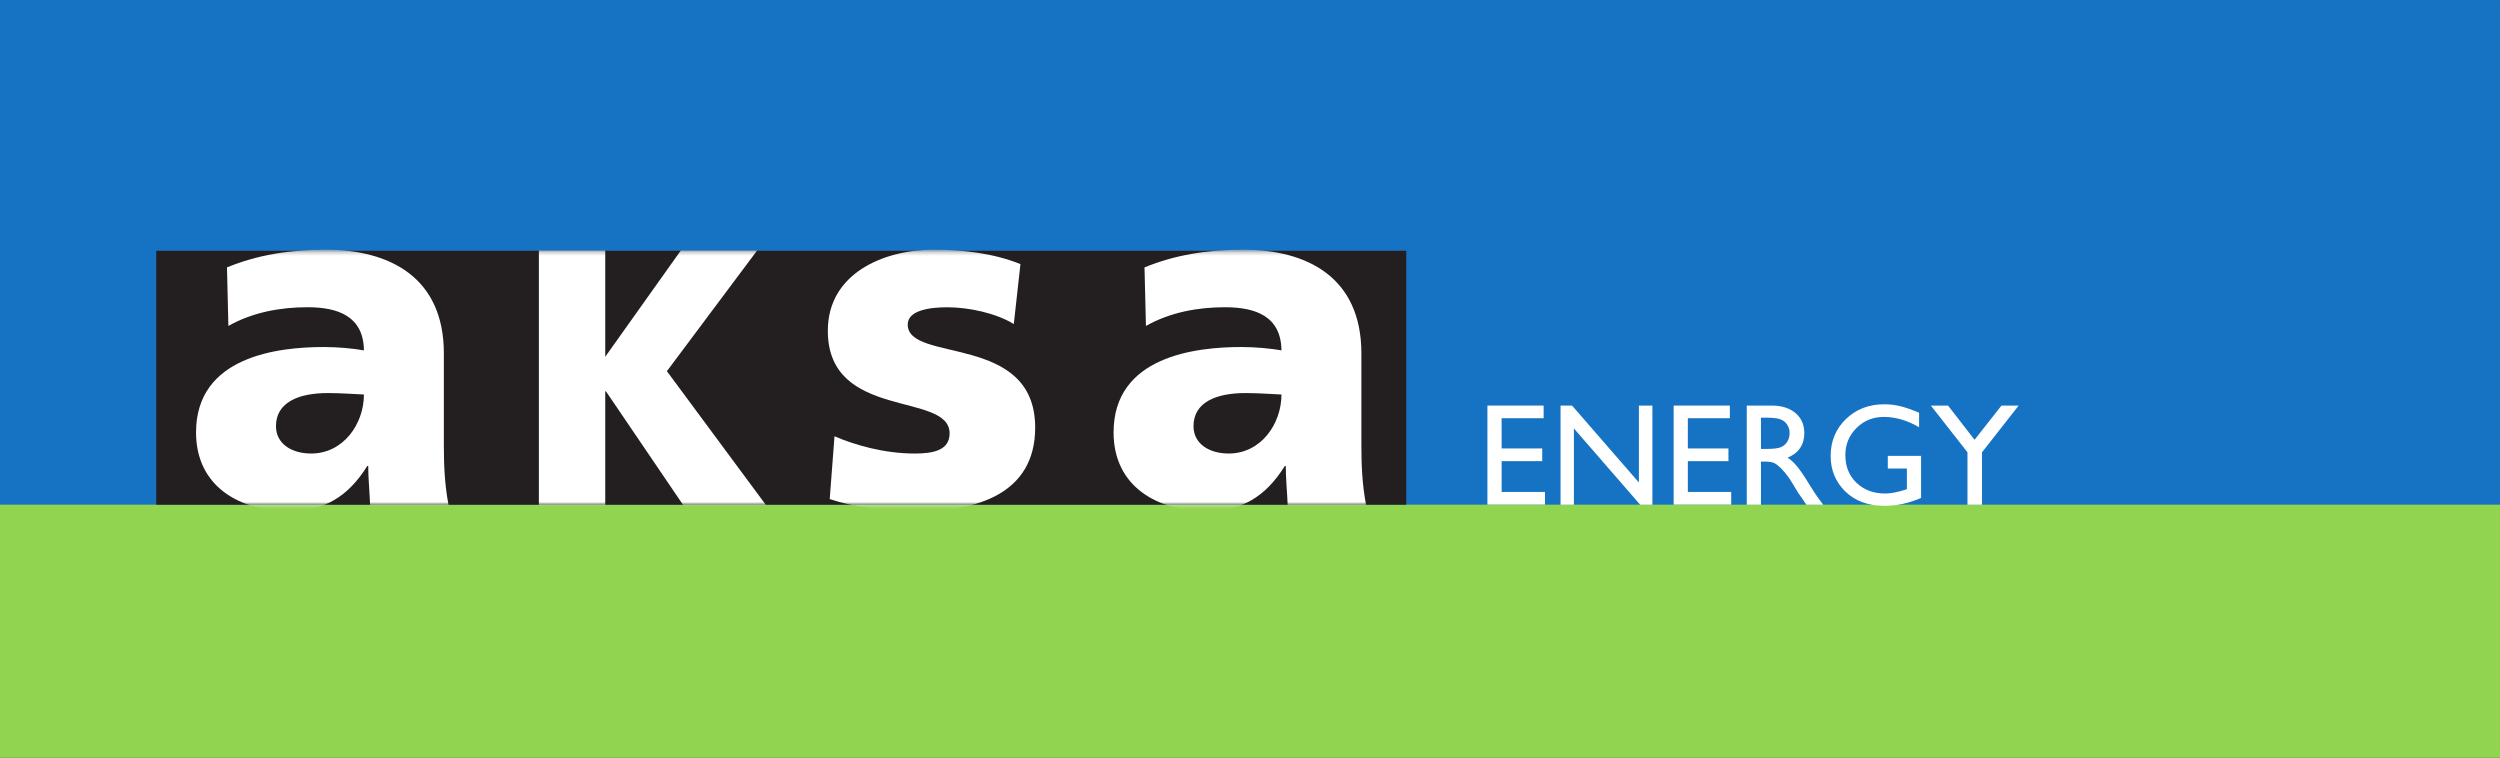
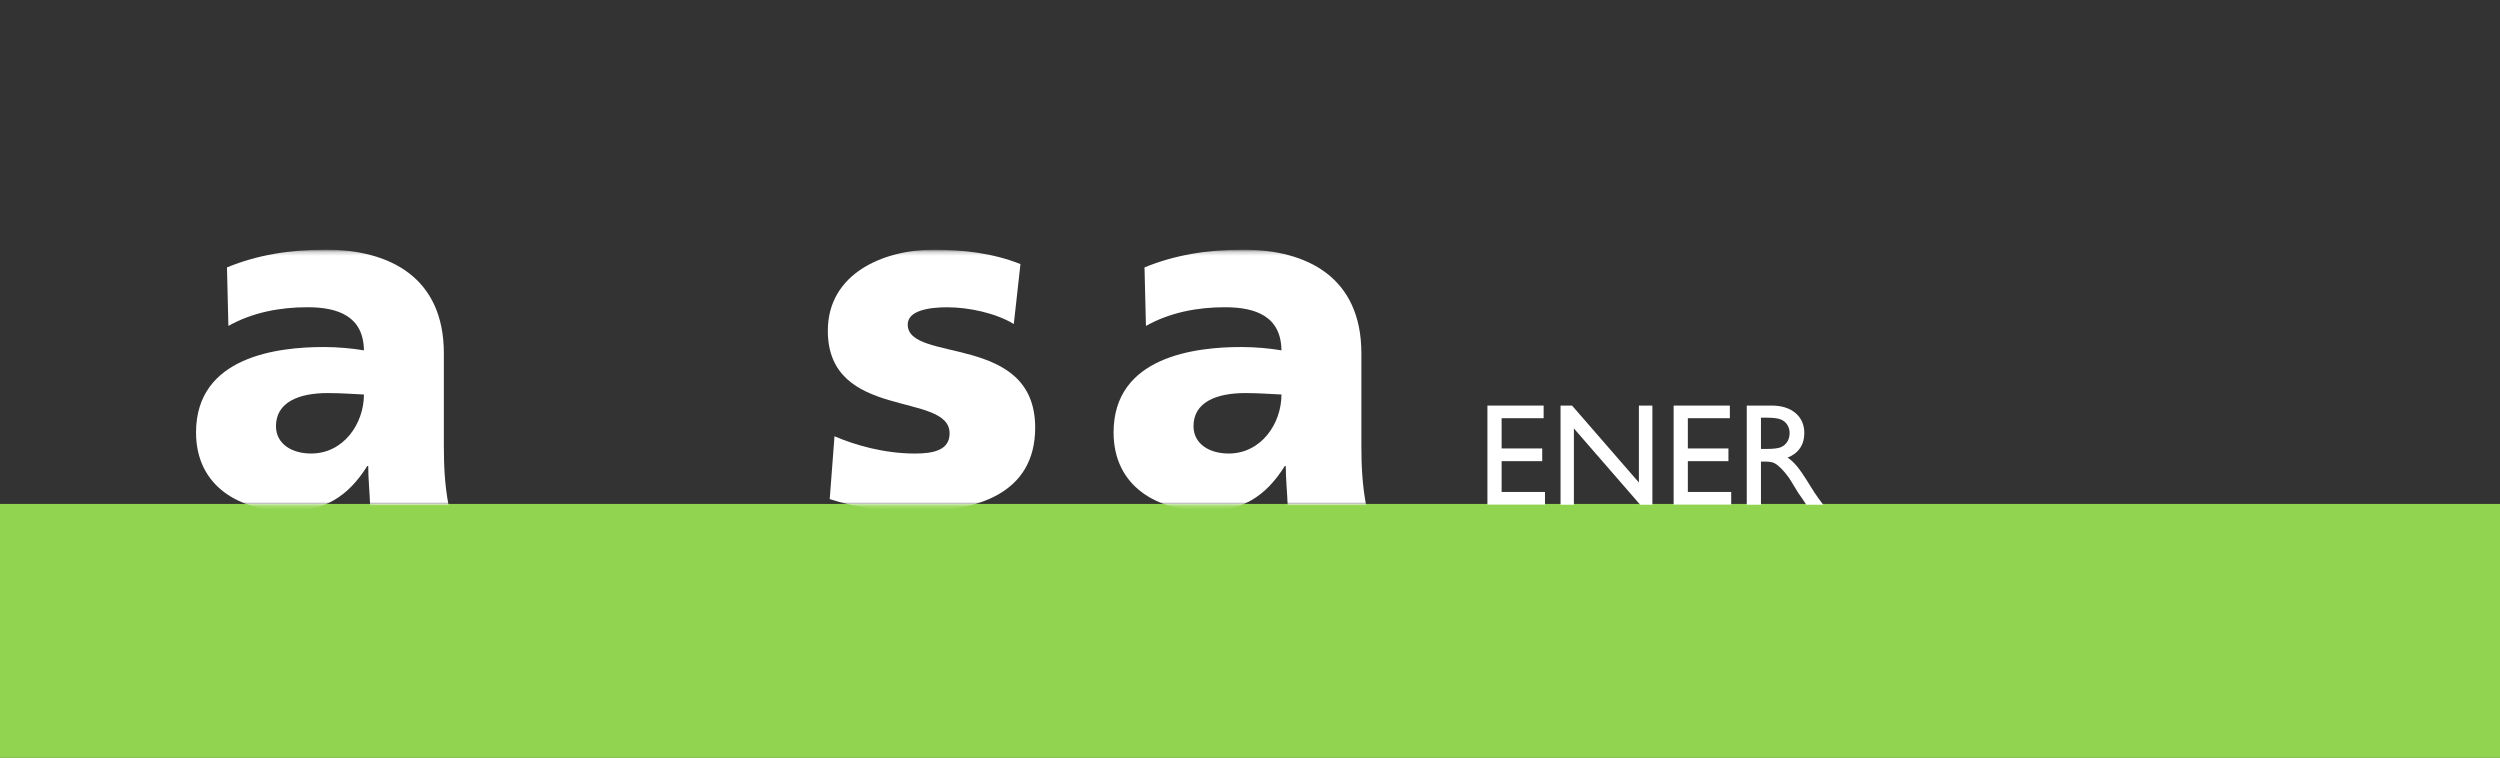
<svg xmlns="http://www.w3.org/2000/svg" fill="none" height="194" viewBox="0 0 640 194" width="640">
  <rect x="0" y="0" width="640" height="194" fill="#333333" stroke="none" />
  <clipPath id="a">
    <path d="m0 0h640v194h-640z" />
  </clipPath>
  <mask id="b" height="66" maskUnits="userSpaceOnUse" width="320" x="40" y="64">
    <path d="m40 129.195h319.928v-64.994h-319.928z" fill="#fff" />
  </mask>
  <g clip-path="url(#a)">
    <path d="m0 194h640v-65h-640z" fill="#91d44f" />
-     <path d="m0 129.194h639.994v-129.178h-639.994z" fill="#1673c3" />
-     <path d="m40 129.199h320v-65h-320z" fill="#231f20" />
    <g fill="#fff">
      <g mask="url(#b)">
        <path clip-rule="evenodd" d="m114.844 129.355c-.977-5.03-1.218-10.065-1.218-15.106v-23.809c0-19.53-14.004-26.522-30.198-26.522-9.376 0-17.533 1.349-25.322 4.539l.361 14.982c6.09-3.438 13.153-4.788 20.218-4.788 7.908 0 14.361 2.332 14.483 11.039-2.802-.484-6.697-.854-10.228-.854-11.69 0-32.753 2.335-32.753 21.862 0 13.873 11.202 20.131 23.745 20.131 9.008 0 15.094-3.557 20.092-11.539h.244c0 3.318.362 6.626.482 10.065zm-44.196-20.258c0-6.136 5.836-8.473 13.27-8.473 3.284 0 6.448.244 9.25.369 0 7.497-5.236 15.109-13.514 15.109-5.114 0-9.006-2.578-9.006-7.005z" fill-rule="evenodd" />
        <path clip-rule="evenodd" d="m349.733 129.355c-.972-5.03-1.22-10.065-1.22-15.106v-23.809c0-19.53-14.004-26.522-30.196-26.522-9.373 0-17.533 1.349-25.324 4.539l.369 14.982c6.087-3.438 13.146-4.788 20.207-4.788 7.919 0 14.366 2.332 14.487 11.039-2.795-.484-6.695-.854-10.228-.854-11.682 0-32.75 2.335-32.75 21.862 0 13.873 11.203 20.131 23.741 20.131 9.009 0 15.1-3.557 20.096-11.539h.241c0 3.318.364 6.626.489 10.065zm-44.197-20.258c0-6.136 5.841-8.473 13.27-8.473 3.291 0 6.455.244 9.25.369 0 7.497-5.228 15.109-13.511 15.109-5.114 0-9.009-2.578-9.009-7.005z" fill-rule="evenodd" />
        <path d="m212.409 127.768c6.457 2.085 13.153 3.066 23.012 3.066 14.37 0 29.585-4.299 29.585-21.362 0-24.302-32.628-16.45-32.628-26.388 0-3.568 5.365-4.421 10.107-4.421 5.485 0 12.42 1.466 17.049 4.288l1.701-15.344c-7.055-2.82-14.731-3.683-22.28-3.683-12.662 0-27.033 6.012-27.033 20.75 0 23.079 31.178 15.472 31.178 26.271 0 4.418-4.386 5.161-8.893 5.161-7.914 0-15.465-2.213-20.576-4.421z" />
-         <path d="m137.953 129.364h16.988v-29.187h.182l19.817 29.187h21.199l-25.416-34.342 23.106-30.905h-19.531l-19.357 27.216v-27.216h-16.988z" />
      </g>
-       <path d="m512.375 103.828h4.397l-9.375 11.955v13.427h-3.725v-13.427l-9.375-11.955h4.397l6.795 8.758z" />
-       <path d="m483.275 116.709h8.521v10.756c-3.125 1.357-6.226 2.035-9.303 2.035-4.203 0-7.564-1.223-10.084-3.67-2.507-2.459-3.761-5.487-3.761-9.085 0-3.791 1.303-6.946 3.907-9.466 2.604-2.519 5.868-3.779 9.793-3.779 1.429 0 2.786.157 4.07.472 1.284.303 2.907.866 4.869 1.69v3.707c-3.028-1.757-6.032-2.635-9.012-2.635-2.774 0-5.111.945-7.013 2.834-1.902 1.89-2.853 4.21-2.853 6.959 0 2.883.951 5.239 2.853 7.068s4.348 2.744 7.34 2.744c1.454 0 3.192-.334 5.215-1l.345-.109v-5.287h-4.887z" />
      <path d="m447.172 129.21v-25.382h6.359c2.568 0 4.603.636 6.105 1.908 1.514 1.272 2.271 2.992 2.271 5.16 0 1.478-.369 2.756-1.108 3.834s-1.799 1.883-3.18 2.416c.812.533 1.605 1.26 2.38 2.18.775.921 1.866 2.526 3.271 4.815.884 1.442 1.593 2.526 2.125 3.252l1.345 1.817h-4.324l-1.109-1.671c-.036-.061-.109-.164-.218-.309l-.708-.999-1.127-1.854-1.217-1.98c-.751-1.042-1.441-1.871-2.071-2.489-.618-.618-1.181-1.06-1.69-1.327-.497-.278-1.338-.417-2.526-.417h-.944v11.046zm4.724-22.293h-1.09v8.012h1.381c1.841 0 3.1-.157 3.779-.472.69-.315 1.223-.787 1.599-1.417.387-.642.581-1.369.581-2.18 0-.8-.212-1.521-.636-2.163-.424-.654-1.023-1.114-1.799-1.38-.763-.267-2.035-.4-3.815-.4z" />
      <path d="m428.453 103.828h14.39v3.234h-10.756v7.74h10.393v3.253h-10.393v7.885h11.101v3.234h-14.735z" />
      <path d="m419.559 103.828h3.452v25.382h-3.125l-16.97-19.531v19.531h-3.416v-25.382h2.943l17.116 19.695z" />
      <path d="m380.781 103.828h14.39v3.234h-10.756v7.74h10.393v3.253h-10.393v7.885h11.101v3.234h-14.735z" />
    </g>
  </g>
</svg>